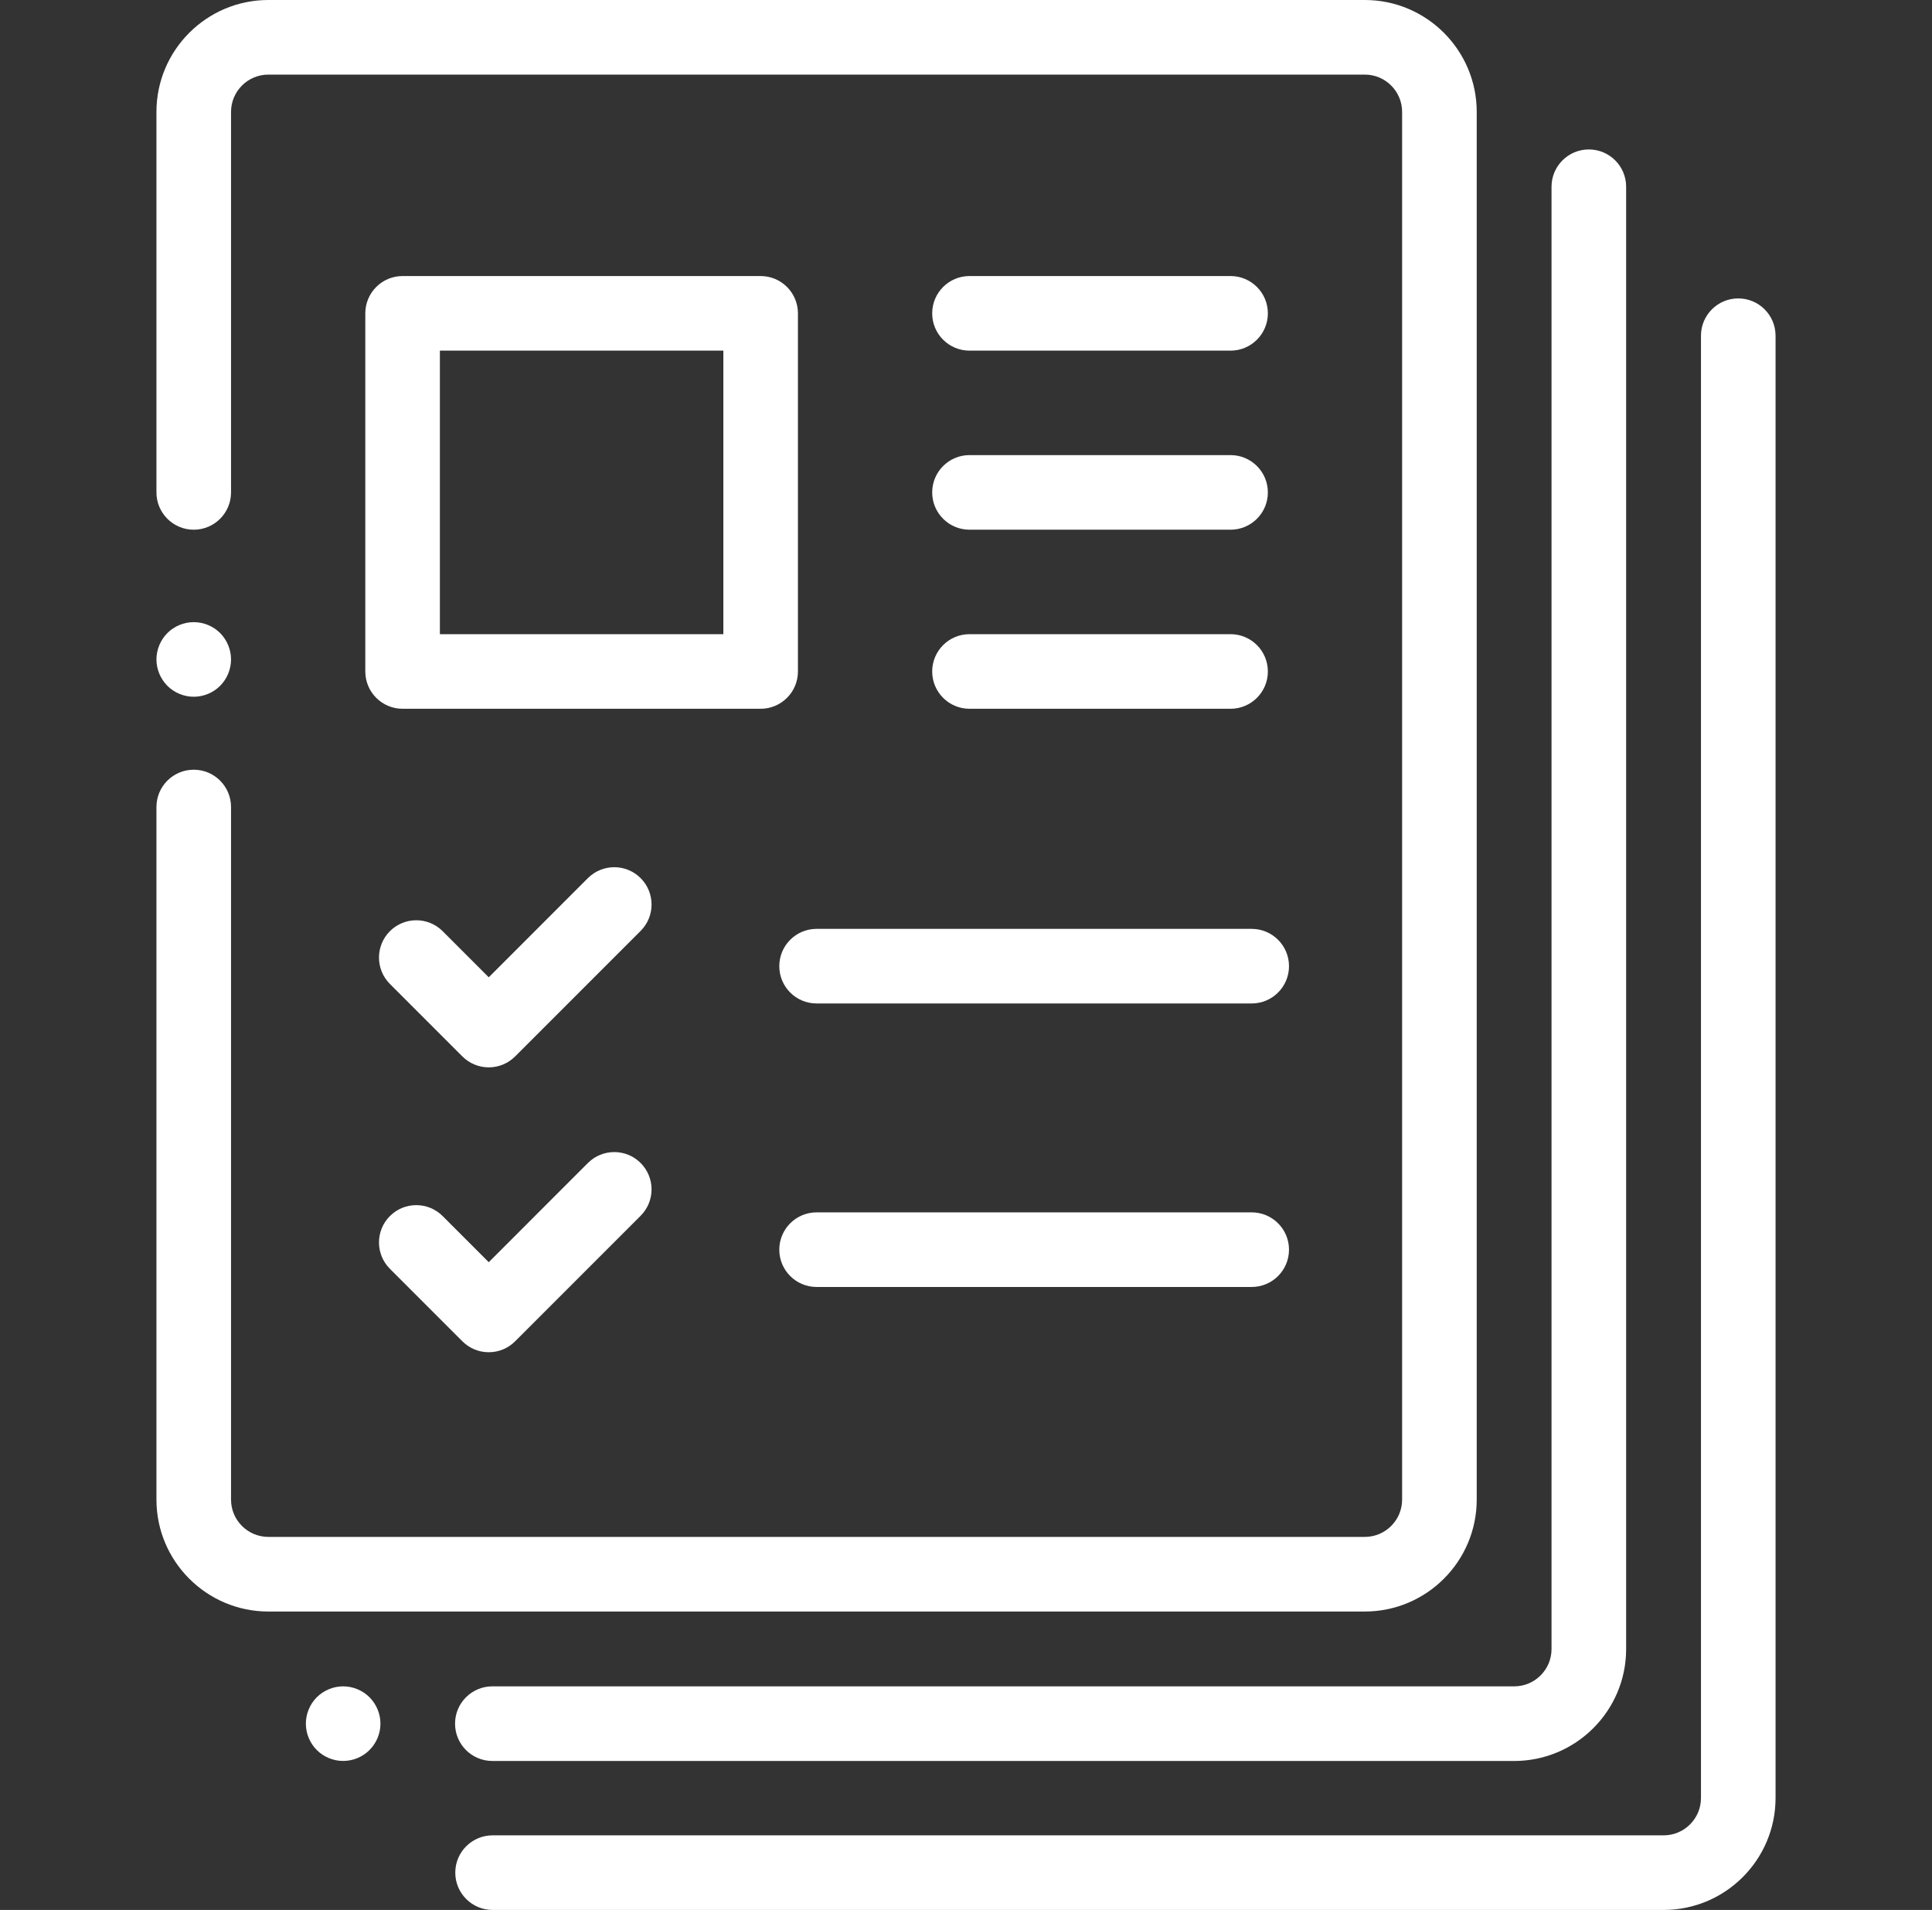
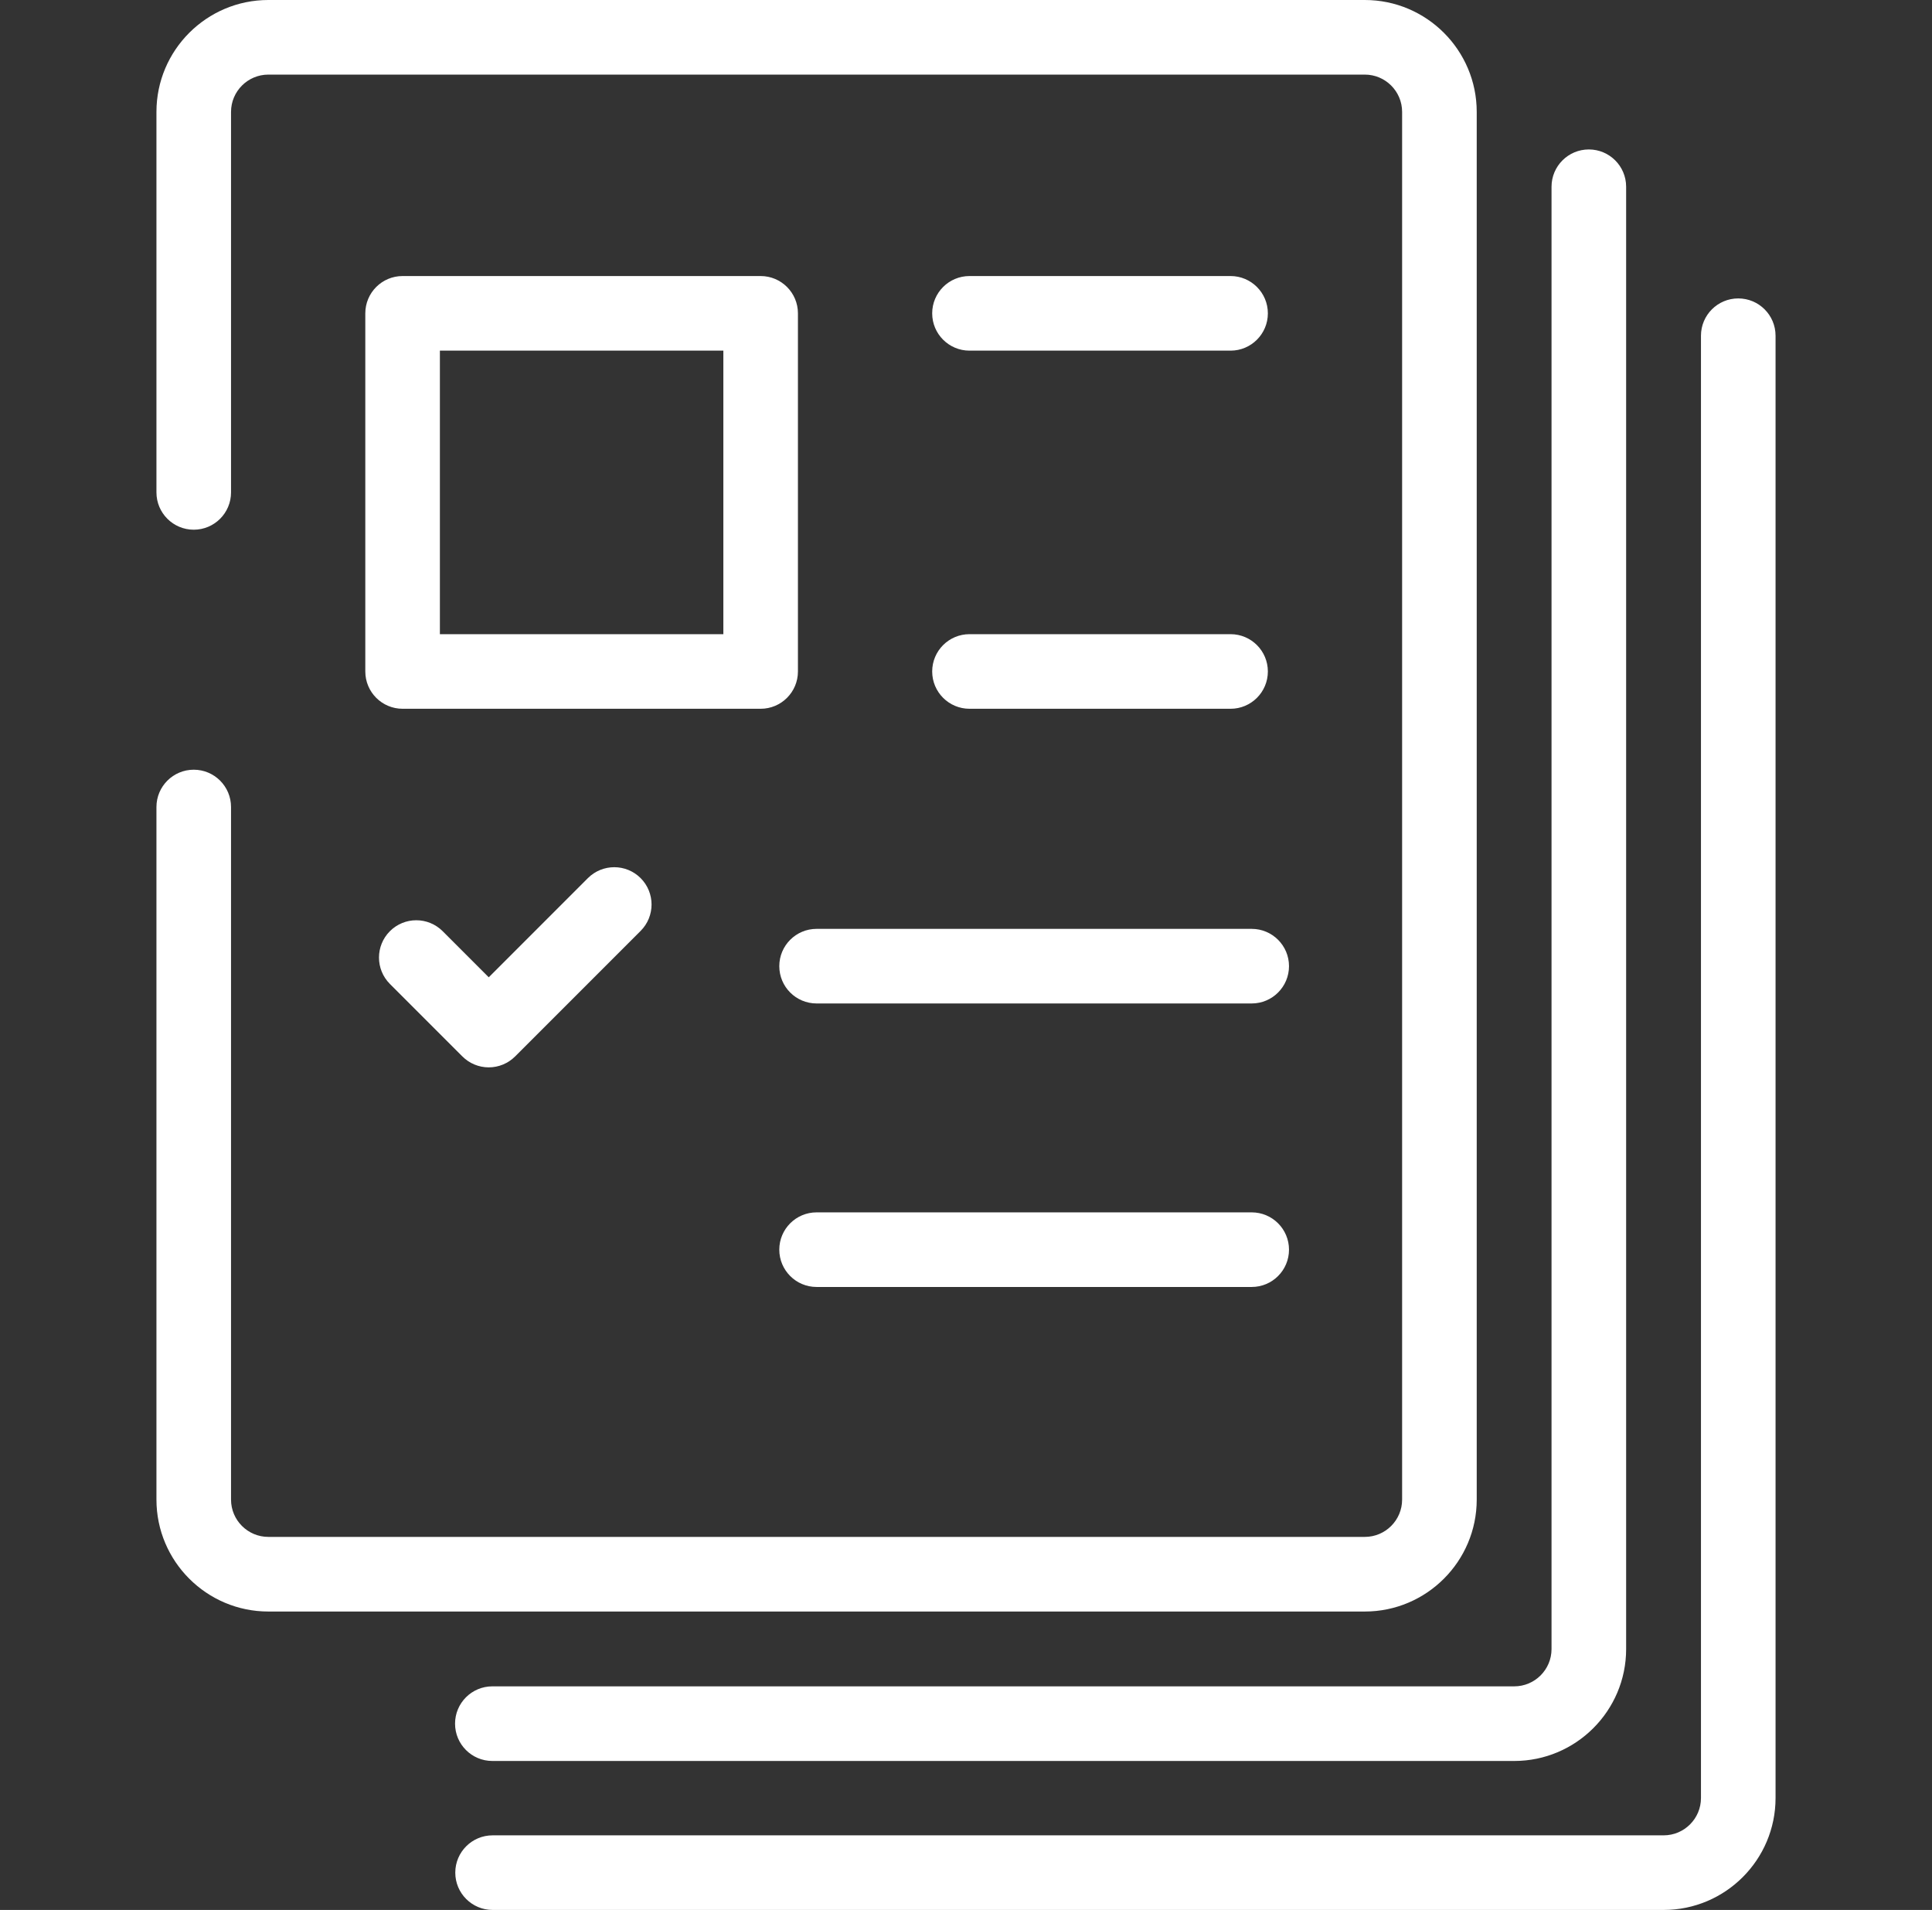
<svg xmlns="http://www.w3.org/2000/svg" width="86" height="85" viewBox="0 0 86 85" fill="none">
  <rect x="0" y="0" width="86" height="85" fill="#333333" stroke="none" />
  <path d="M60.753 0H11.945C9.198 0 6.964 2.234 6.964 4.98V21.914C6.964 22.831 7.708 23.574 8.624 23.574C9.541 23.574 10.284 22.831 10.284 21.914V4.98C10.284 4.065 11.029 3.32 11.945 3.32H60.753C61.669 3.32 62.413 4.065 62.413 4.98V66.738C62.413 67.654 61.669 68.398 60.753 68.398H11.945C11.029 68.398 10.284 67.654 10.284 66.738V35.915C10.284 34.998 9.541 34.255 8.624 34.255C7.708 34.255 6.964 34.998 6.964 35.915V66.738C6.964 69.484 9.198 71.719 11.945 71.719H60.753C63.499 71.719 65.734 69.484 65.734 66.738V4.98C65.734 2.234 63.499 0 60.753 0Z" fill="white" />
-   <path d="M9.798 28.173C9.489 27.864 9.061 27.688 8.624 27.688C8.188 27.688 7.759 27.864 7.451 28.173C7.142 28.483 6.964 28.912 6.964 29.347C6.964 29.785 7.142 30.212 7.451 30.522C7.759 30.831 8.188 31.008 8.624 31.008C9.061 31.008 9.489 30.831 9.798 30.522C10.107 30.213 10.284 29.785 10.284 29.347C10.284 28.91 10.107 28.483 9.798 28.173Z" fill="white" />
-   <path d="M16.448 75.535C16.14 75.227 15.713 75.049 15.275 75.049C14.838 75.049 14.41 75.227 14.101 75.535C13.792 75.844 13.615 76.273 13.615 76.709C13.615 77.147 13.792 77.574 14.101 77.883C14.41 78.193 14.838 78.369 15.275 78.369C15.713 78.369 16.14 78.193 16.448 77.883C16.758 77.574 16.935 77.147 16.935 76.709C16.935 76.273 16.757 75.844 16.448 75.535Z" fill="white" />
  <path d="M70.725 6.651C69.808 6.651 69.064 7.394 69.064 8.311V73.389C69.064 74.305 68.32 75.049 67.404 75.049H21.916C20.999 75.049 20.256 75.793 20.256 76.71C20.256 77.627 20.999 78.37 21.916 78.37H67.404C70.15 78.37 72.385 76.136 72.385 73.389V8.311C72.385 7.394 71.641 6.651 70.725 6.651Z" fill="white" />
  <path d="M77.376 13.281C76.459 13.281 75.716 14.024 75.716 14.941V80.019C75.716 80.935 74.971 81.68 74.055 81.68H21.927C21.01 81.68 20.266 82.423 20.266 83.34C20.266 84.257 21.01 85 21.927 85H74.055C76.802 85 79.036 82.766 79.036 80.019V14.941C79.036 14.024 78.293 13.281 77.376 13.281Z" fill="white" />
  <path d="M33.859 12.285H17.921C17.004 12.285 16.261 13.028 16.261 13.945V29.883C16.261 30.8 17.004 31.543 17.921 31.543H33.859C34.775 31.543 35.519 30.8 35.519 29.883V13.945C35.519 13.028 34.775 12.285 33.859 12.285ZM32.199 28.223H19.581V15.605H32.199V28.223Z" fill="white" />
  <path d="M28.517 39.08C27.869 38.432 26.818 38.432 26.169 39.08L21.756 43.494L19.704 41.441C19.055 40.793 18.005 40.793 17.356 41.441C16.708 42.09 16.708 43.141 17.356 43.789L20.582 47.015C20.893 47.327 21.316 47.502 21.756 47.502C22.196 47.502 22.618 47.327 22.93 47.015L28.517 41.428C29.165 40.78 29.165 39.729 28.517 39.08Z" fill="white" />
  <path d="M55.717 41.338H36.349C35.432 41.338 34.689 42.081 34.689 42.998C34.689 43.915 35.432 44.658 36.349 44.658H55.717C56.634 44.658 57.378 43.915 57.378 42.998C57.378 42.081 56.634 41.338 55.717 41.338Z" fill="white" />
  <path d="M54.777 12.285H43.156C42.239 12.285 41.495 13.028 41.495 13.945C41.495 14.862 42.239 15.605 43.156 15.605H54.777C55.693 15.605 56.437 14.862 56.437 13.945C56.437 13.028 55.693 12.285 54.777 12.285Z" fill="white" />
-   <path d="M54.777 20.254H43.156C42.239 20.254 41.495 20.997 41.495 21.914C41.495 22.831 42.239 23.574 43.156 23.574H54.777C55.693 23.574 56.437 22.831 56.437 21.914C56.437 20.997 55.693 20.254 54.777 20.254Z" fill="white" />
  <path d="M54.777 28.223H43.156C42.239 28.223 41.495 28.966 41.495 29.883C41.495 30.8 42.239 31.543 43.156 31.543H54.777C55.693 31.543 56.437 30.8 56.437 29.883C56.437 28.966 55.693 28.223 54.777 28.223Z" fill="white" />
-   <path d="M28.517 51.758C27.869 51.11 26.818 51.11 26.169 51.758L21.756 56.172L19.704 54.12C19.055 53.471 18.005 53.471 17.356 54.12C16.708 54.768 16.708 55.819 17.356 56.467L20.582 59.693C20.893 60.005 21.316 60.18 21.756 60.18C22.196 60.18 22.618 60.005 22.93 59.693L28.517 54.106C29.165 53.458 29.165 52.407 28.517 51.758Z" fill="white" />
  <path d="M55.717 53.955H36.349C35.432 53.955 34.689 54.698 34.689 55.615C34.689 56.532 35.432 57.275 36.349 57.275H55.717C56.634 57.275 57.378 56.532 57.378 55.615C57.378 54.698 56.634 53.955 55.717 53.955Z" fill="white" />
</svg>